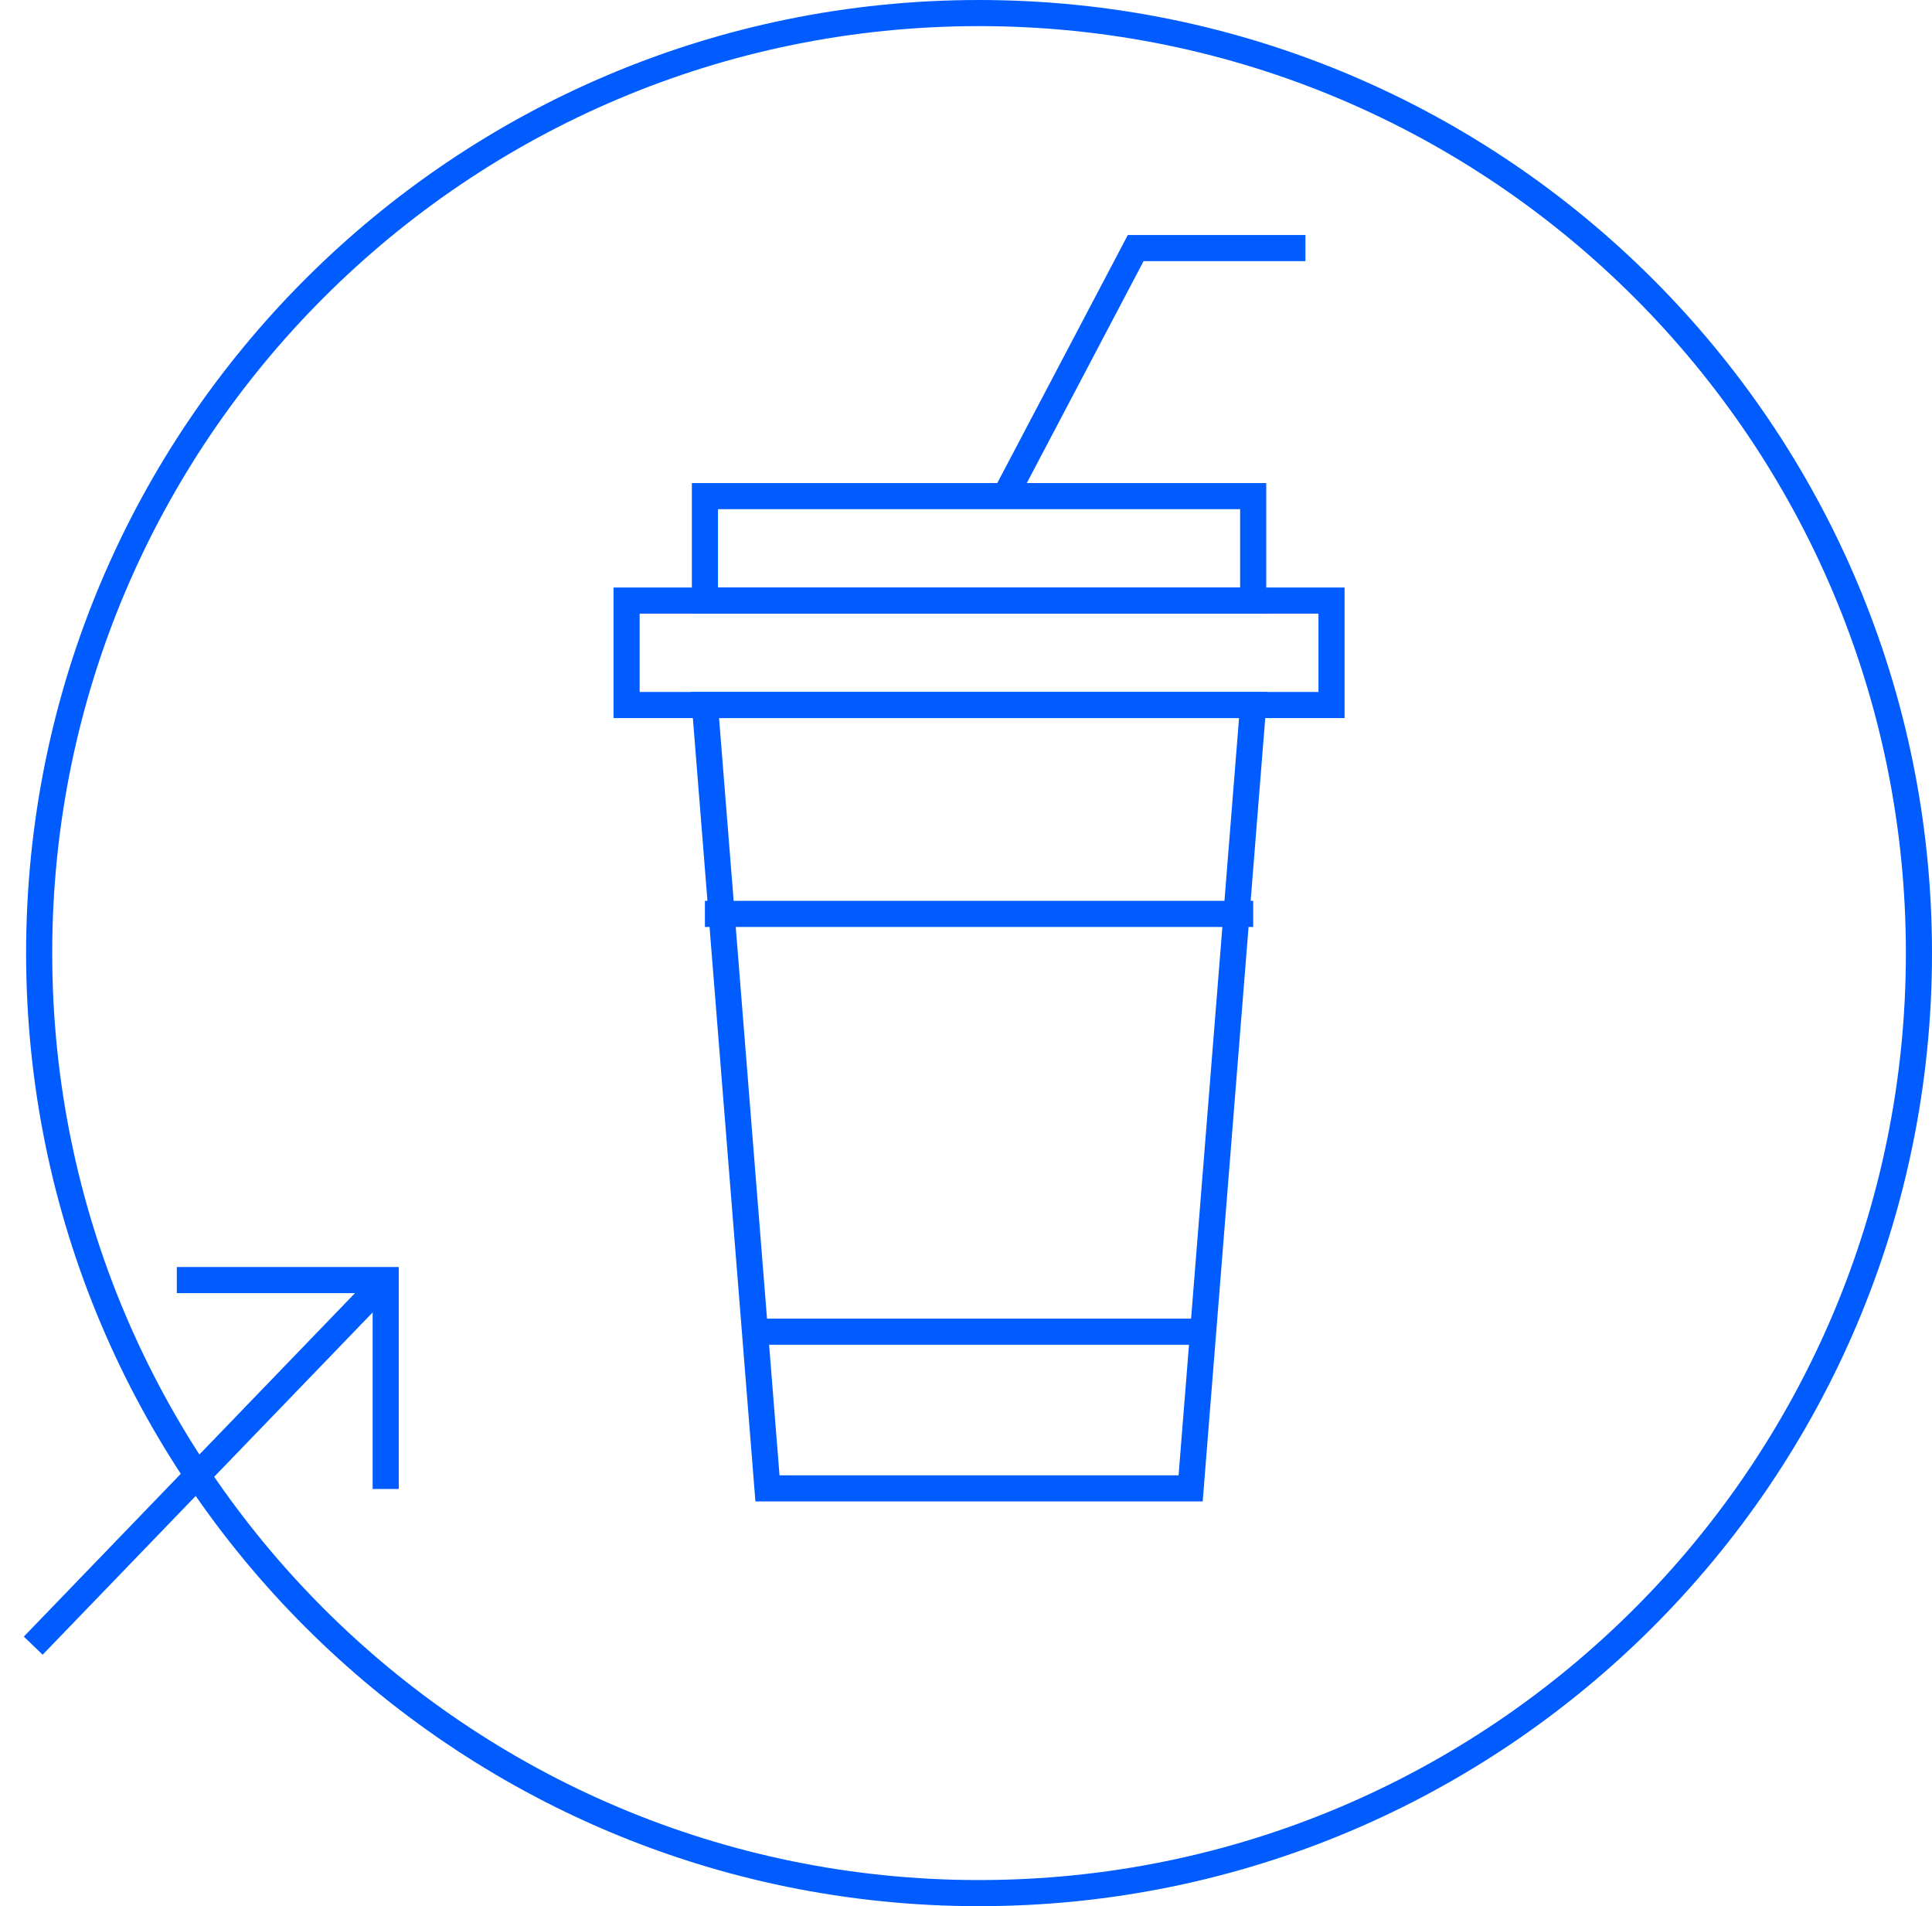
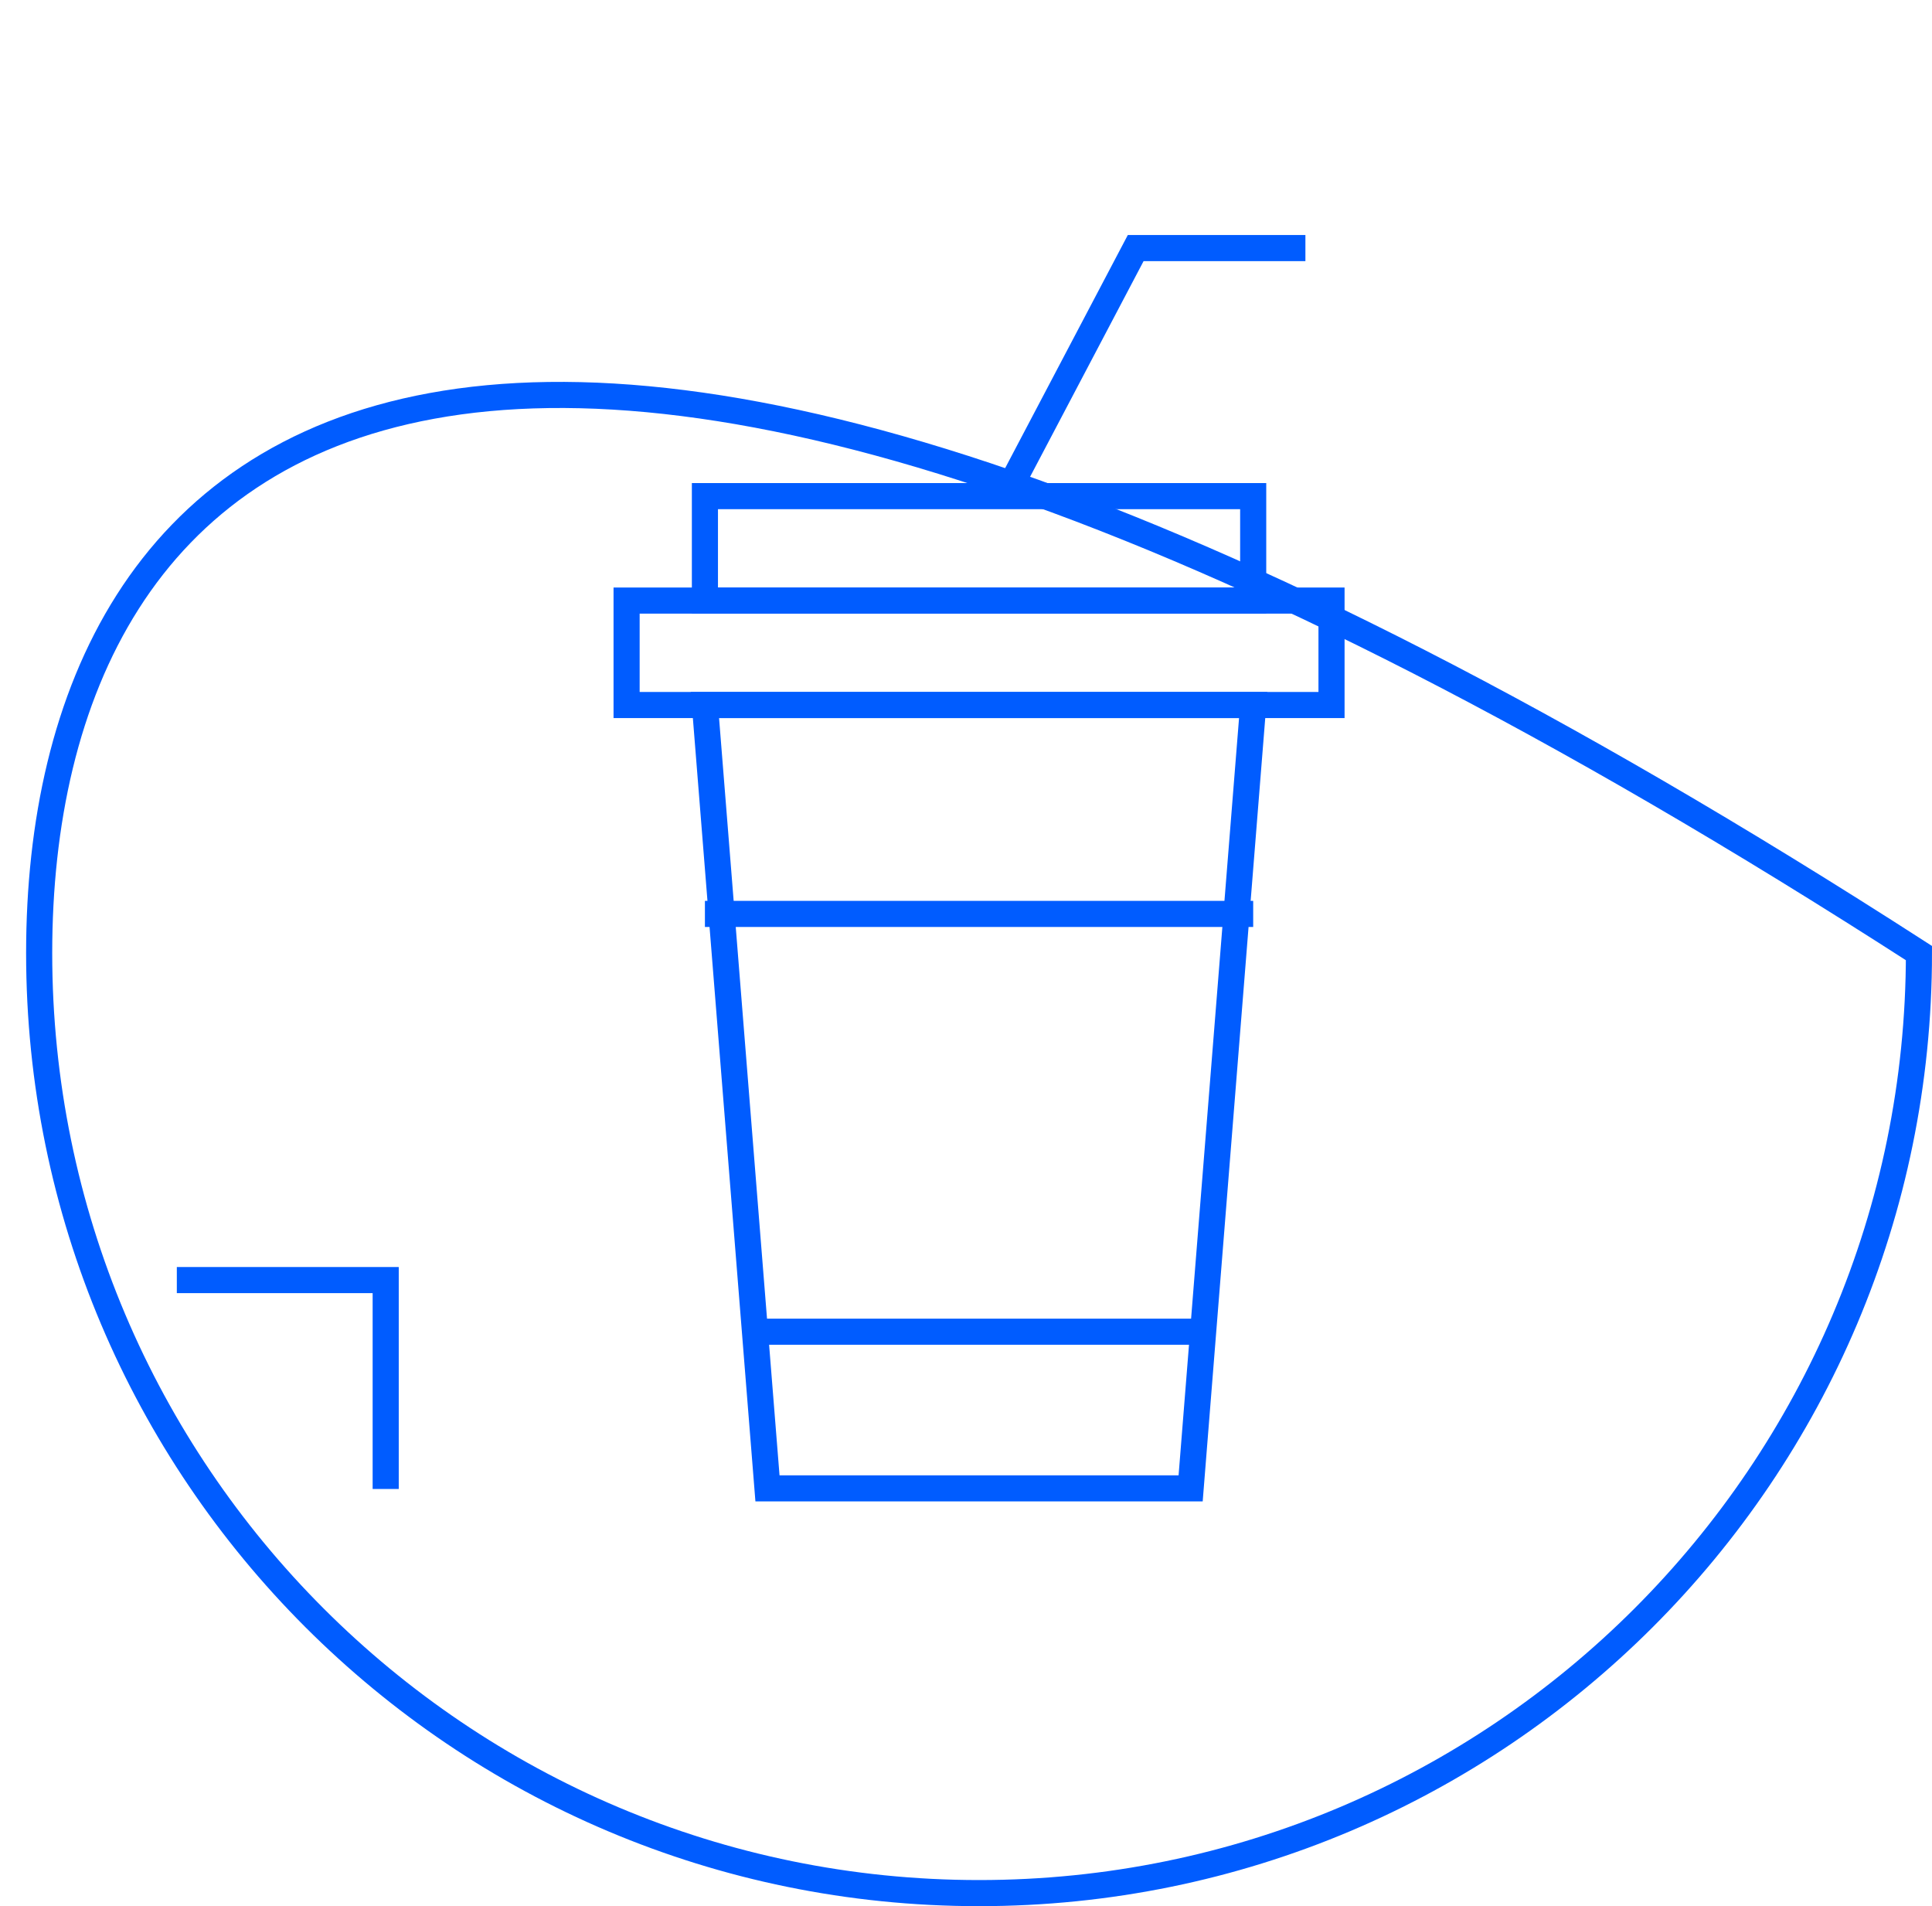
<svg xmlns="http://www.w3.org/2000/svg" width="74" height="73" viewBox="0 0 74 73" fill="none">
  <g clip-path="url(#clip0_29_44)">
-     <path d="M1.273 63.023L14.773 49.023" stroke="#005CFF" />
    <path d="M6.773 49.023H14.773V57.023" stroke="#005CFF" />
-     <path d="M37.5 72.5C57.382 72.5 73.5 56.382 73.5 36.5C73.5 16.618 57.382 0.5 37.5 0.5C17.618 0.5 1.5 16.618 1.5 36.5C1.5 56.382 17.618 72.5 37.5 72.5Z" stroke="#005CFF" />
+     <path d="M37.5 72.5C57.382 72.5 73.5 56.382 73.5 36.5C17.618 0.5 1.5 16.618 1.5 36.5C1.5 56.382 17.618 72.5 37.5 72.5Z" stroke="#005CFF" />
    <path d="M29.396 57L27 27H48L45.604 57H29.396Z" stroke="#005CFF" />
    <path d="M51 23H24V27H51V23Z" stroke="#005CFF" />
    <path d="M27 35H48M46.385 51H28.615" stroke="#005CFF" />
    <path d="M48 19H27V23H48V19Z" stroke="#005CFF" />
    <path d="M38.5 19L43.5 9.5H50" stroke="#005CFF" />
  </g>
  <defs>
    <clipPath id="clip0_29_44">
      <rect width="74" height="73" fill="white" />
    </clipPath>
  </defs>
</svg>